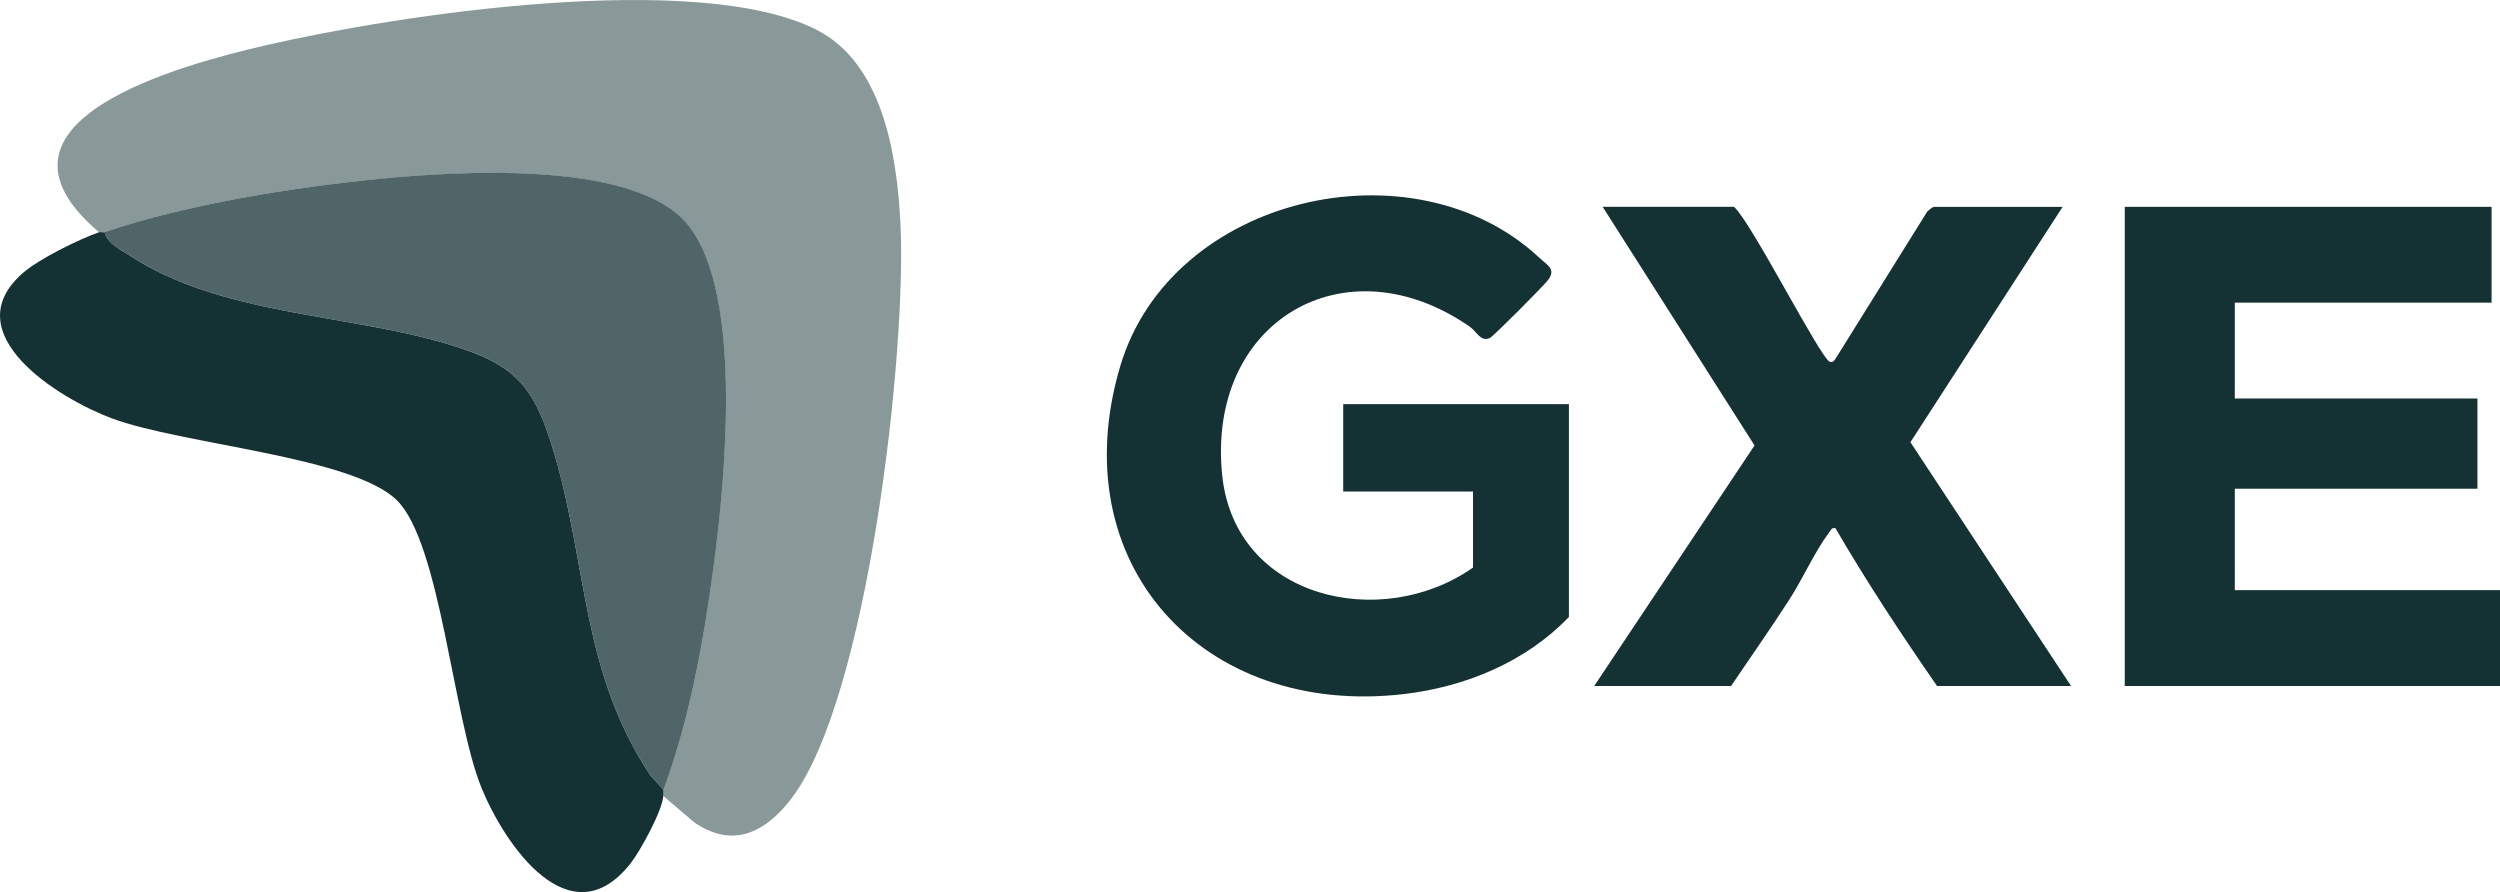
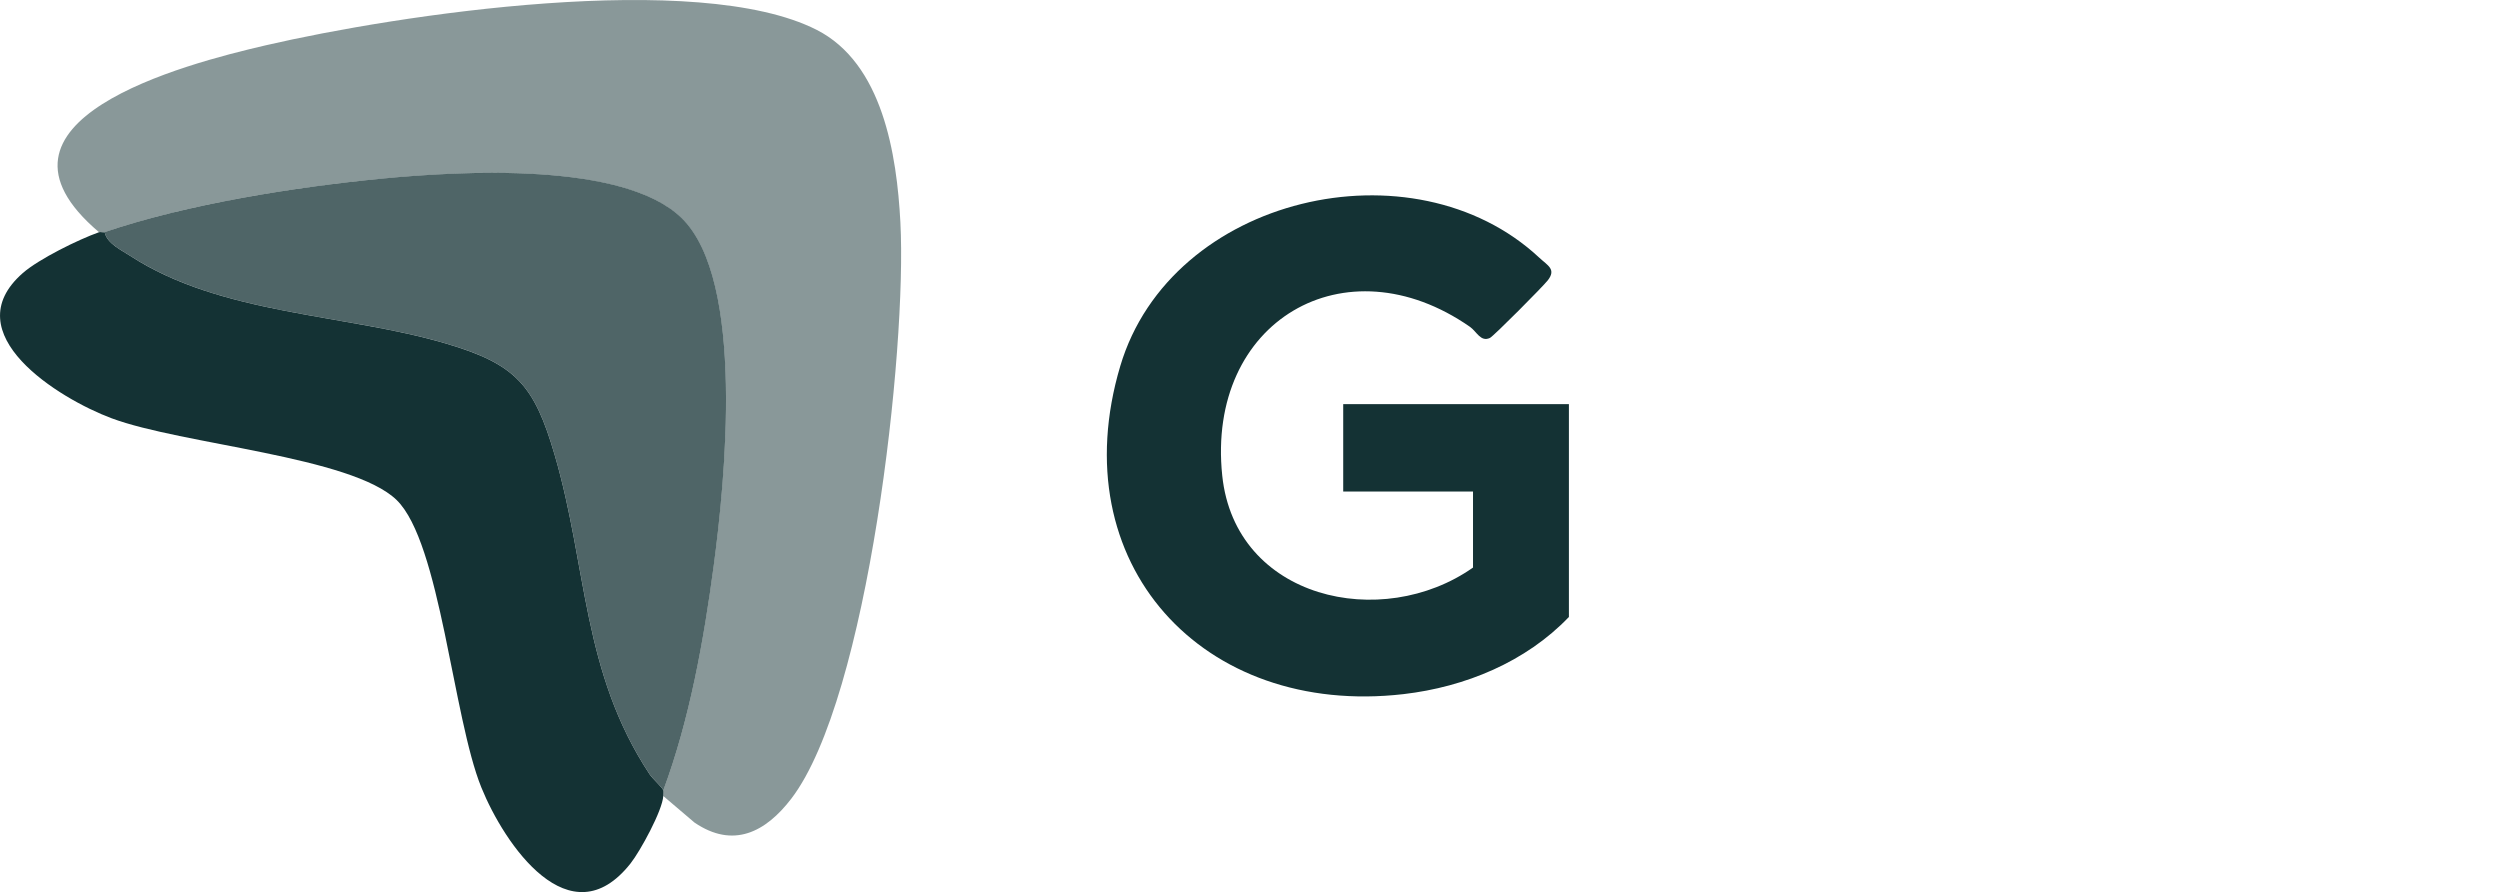
<svg xmlns="http://www.w3.org/2000/svg" id="Layer_1" version="1.1" viewBox="0 0 563.37 201.02">
  <defs>
    <style>
      .st0 {
        opacity: .75;
      }

      .st0, .st1, .st2 {
        fill: #143234;
      }

      .st1 {
        opacity: .5;
      }
    </style>
  </defs>
  <g id="DV4tz0.tif">
    <g>
      <g>
        <path class="st2" d="M331.94,127.91v-17.15h-29.25v-19.69h50.86v47.96c-9.69,10.14-23.39,15.78-37.27,17.39-45.29,5.23-77.07-29.42-63.83-73.93,11.41-38.35,66.03-50.91,94.41-24.43,1.93,1.8,3.87,2.6,1.95,5.09-1.04,1.35-12.24,12.63-13.07,13.01-2.09.96-2.96-1.44-4.49-2.51-28.11-19.58-59.46-1.28-55.82,33.53,2.91,27.85,35.96,35.18,56.51,20.72Z" />
-         <polygon class="st2" points="561.47 46.61 561.47 68.2 503.61 68.2 503.61 89.8 558.29 89.8 558.29 110.13 503.61 110.13 503.61 132.99 563.37 132.99 563.37 154.59 478.81 154.59 478.81 46.61 561.47 46.61" />
-         <path class="st2" d="M390.75,46.61c3.91,3.42,19.63,34.44,21.62,34.93.88.22,1.09-.53,1.48-1.05l20.42-32.77c.31-.37,1.27-1.11,1.61-1.11h28.93l-34.3,53.04,36.2,54.94h-30.2c-8.02-11.6-15.82-23.38-22.9-35.58-.89-.19-1.06.52-1.48,1.07-3.09,4.08-5.85,10.26-8.74,14.77-4.27,6.67-8.87,13.17-13.3,19.74h-30.84l36.13-54.21-34.23-53.78h29.56Z" />
      </g>
      <g>
        <path class="st1" d="M22.31,52.32C-7.34,27.22,41.46,14.47,59.93,10.2c29.76-6.89,97.2-17.11,124.07-3.49,14.92,7.56,18.09,28.12,18.9,43.37,1.52,28.71-7.27,107.23-24.56,129.87-5.77,7.55-13.08,11.38-21.84,5.41l-7.04-5.99c.02-.36.08-1.02,0-1.27,5.92-15.9,9.1-33.73,11.35-50.59,2.51-18.8,7.21-64.3-7.23-78.35-13.15-12.8-50.11-10.55-67.39-8.9-19.61,1.87-44.06,5.74-62.63,12.07-.34.11-.94-.12-1.27,0Z" />
        <path class="st2" d="M23.58,52.32c.51,2.54,3.73,4.01,5.78,5.35,20.49,13.31,48.24,12.99,71.15,19.75,15.8,4.66,19.89,9.4,24.48,25.09,7.4,25.32,6.12,48.84,21.41,71.99.64.97,2.86,2.94,3.07,3.6.08.25.02.91,0,1.27-.19,3.29-5.19,12.43-7.37,15.19-13.67,17.34-28.42-4.26-33.63-17.11-6.41-15.81-9.23-55.18-19.09-64.77-10.11-9.83-48.35-12.5-64.22-18.42-11.87-4.42-35.6-19.09-20.02-32.73,3.62-3.17,12.58-7.58,17.17-9.2.33-.12.94.11,1.27,0Z" />
        <path class="st0" d="M149.47,178.09c-.21-.66-2.43-2.63-3.07-3.6-15.29-23.14-14-46.66-21.41-71.99-4.59-15.69-8.68-20.43-24.48-25.09-22.91-6.75-50.66-6.43-71.15-19.75-2.05-1.33-5.27-2.81-5.78-5.35,18.57-6.32,43.02-10.19,62.63-12.07,17.27-1.65,54.24-3.9,67.39,8.9,14.43,14.05,9.74,59.55,7.23,78.35-2.25,16.86-5.44,34.69-11.35,50.59Z" />
      </g>
    </g>
  </g>
</svg>